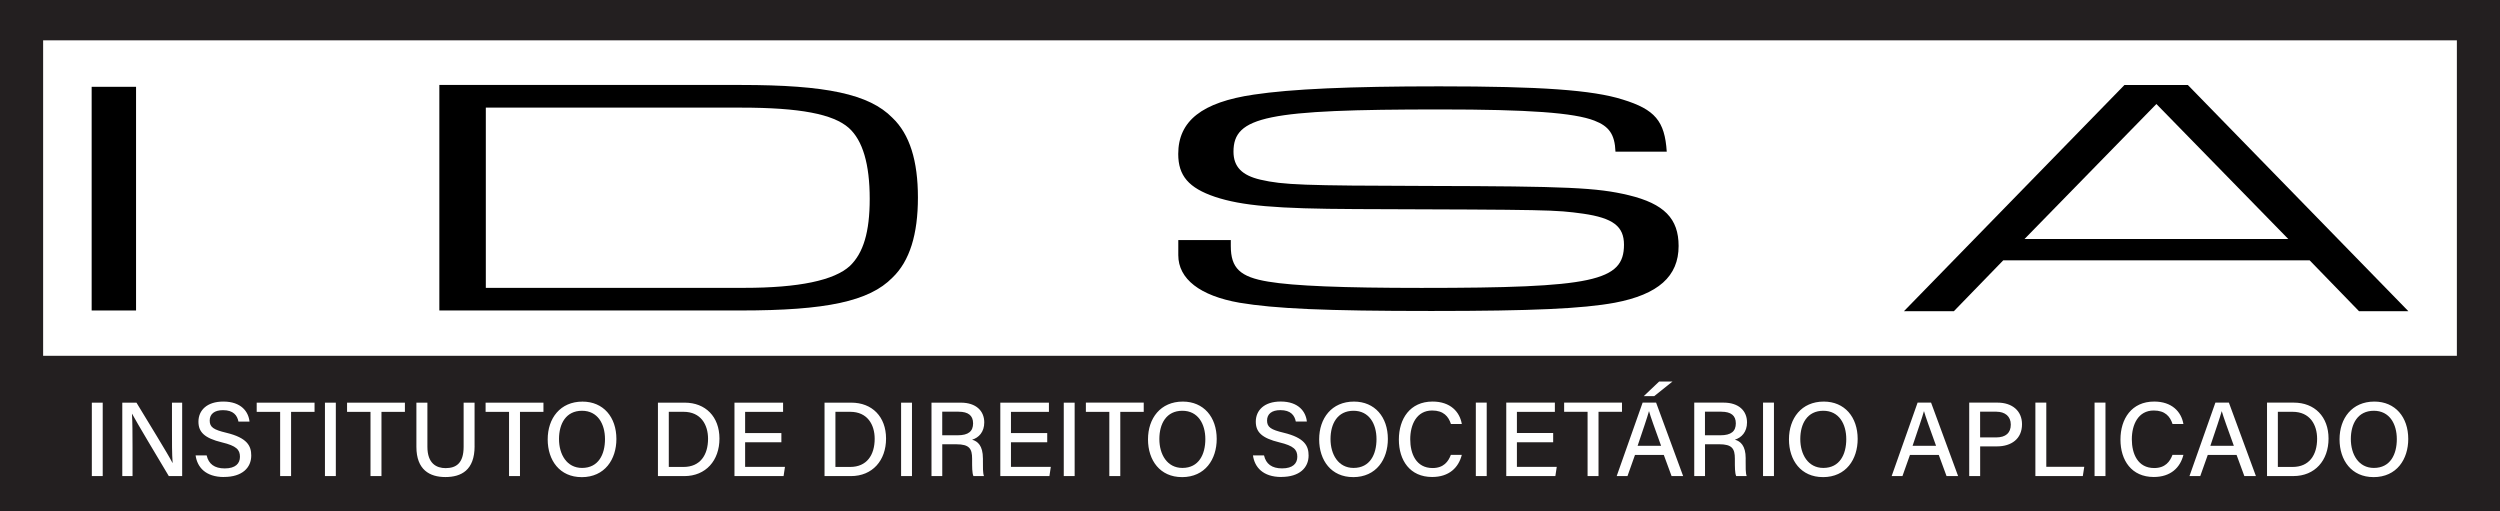
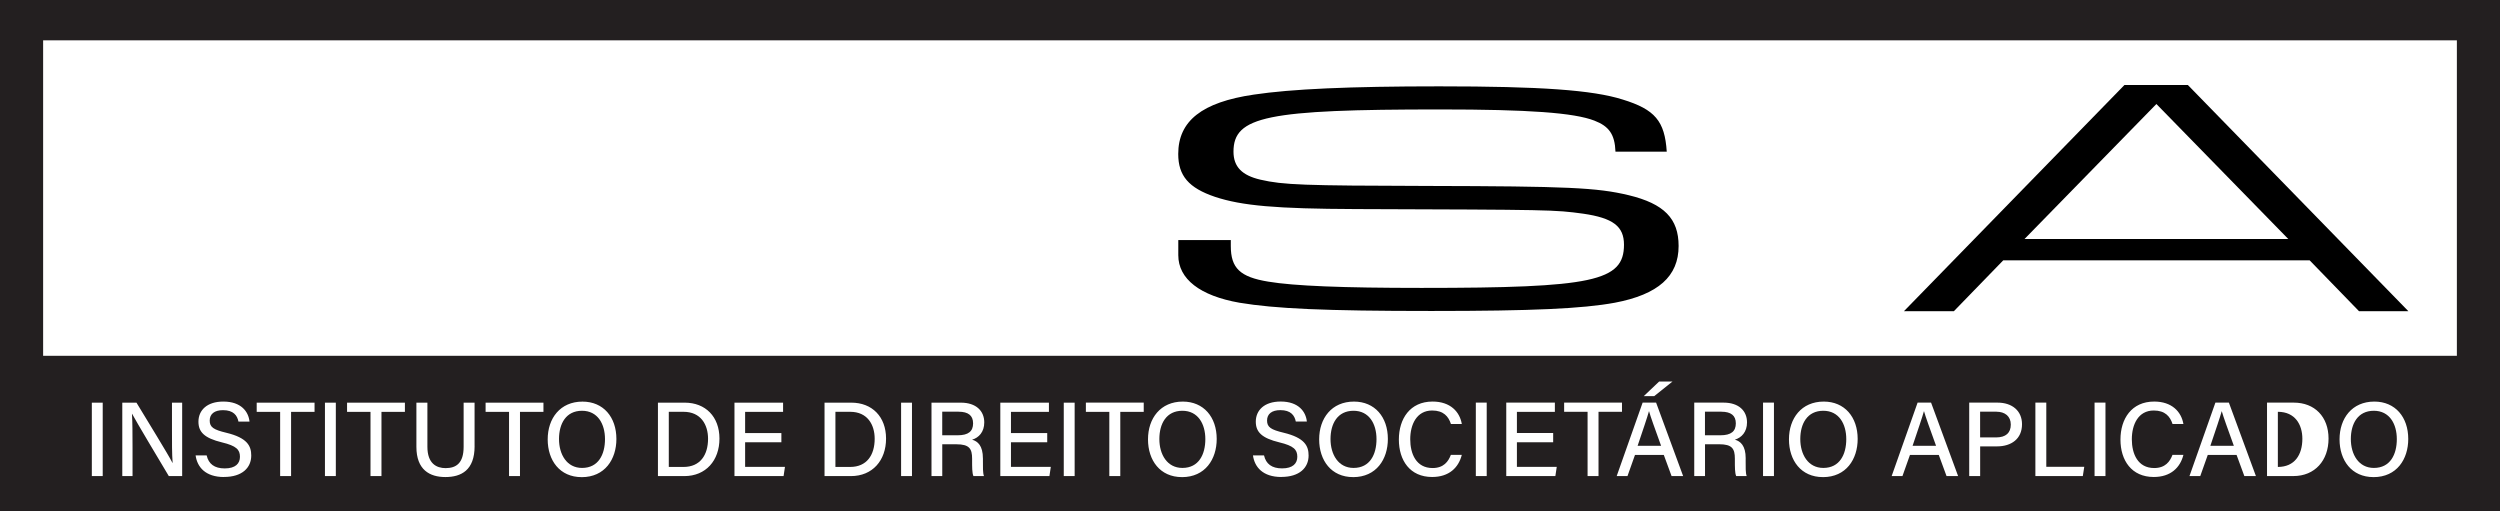
<svg xmlns="http://www.w3.org/2000/svg" id="Layer_1" viewBox="0 0 866 177">
  <defs>
    <style>.cls-1{fill:#231f20;}</style>
  </defs>
-   <path d="m152.19,29.43h104.42c29.57,0,44.46,3.16,52.51,11.36,6.04,5.74,8.85,14.99,8.85,27.64s-2.82,22.02-8.85,27.76c-8.05,8.2-22.94,11.36-52.51,11.36h-104.42V29.43Zm105.62,70.28c18.91,0,31.18-2.58,36.62-7.61,4.63-4.45,6.84-11.71,6.84-23.19,0-12.06-2.41-20.26-7.24-24.6-5.43-4.8-16.9-7.03-37.42-7.03h-88.32v62.43h89.53Z" />
  <path d="m426.35,83.16v2.06c0,7.66,3.19,10.74,12.98,12.34,8.88,1.49,25.74,2.17,53.07,2.17,59.44,0,70.15-2.29,70.15-14.97,0-6.4-3.87-9.25-14.12-10.74-10.02-1.37-10.93-1.37-78.8-1.6-27.56-.11-39.4-1.14-48.74-4.23-9.11-3.08-12.75-7.31-12.75-14.85,0-11.43,8.2-17.94,26.19-20.57,12.98-1.94,33.02-2.86,64.23-2.86,35.07,0,53.07,1.26,63.54,4.57,11.16,3.43,14.58,7.43,15.26,18.05h-17.76c-.23-6.06-2.28-8.8-7.29-10.74-7.06-2.74-22.78-3.88-53.52-3.88-59.9,0-71.51,2.4-71.51,14.62,0,5.26,2.96,8.23,9.34,9.71,7.97,1.83,14.8,2.06,57.85,2.17,48.28.11,58.76.57,69.69,3.2,12.3,2.97,17.31,8.11,17.31,17.6,0,10.51-7.06,16.8-22.09,19.65-11.16,2.06-28.47,2.86-63.54,2.86-36.9,0-54.21-.8-66.5-2.86-13.67-2.4-21.18-8.23-21.18-16.45v-5.26h18.22Z" />
  <path d="m693.92,90.18l-17.1,17.62h-17.3l76.39-78.36h21.96l76.39,78.36h-17.1l-17.1-17.62h-106.12Zm53.06-54.16l-45.68,46.76h91.35l-45.68-46.76Z" />
-   <path d="m31.75,30.07h15.38v77.48h-15.38V30.07Z" />
  <path class="cls-1" d="m691.61,142.61h-5.7v8.91h5.57c3.31,0,5.06-1.56,5.06-4.45s-2.07-4.45-4.93-4.45Z" />
  <path class="cls-1" d="m596.29,142.61h-5.69v8.17h5.36c3.72,0,5.33-1.4,5.33-4.12s-1.68-4.04-4.99-4.04Z" />
  <path class="cls-1" d="m294.51,142.64h-5.12v19.11h5.11c5.78,0,8.49-4.16,8.49-9.76,0-4.86-2.49-9.34-8.48-9.34Z" />
  <path class="cls-1" d="m236.79,142.64h-5.12v19.11h5.11c5.78,0,8.49-4.16,8.49-9.76,0-4.86-2.49-9.34-8.48-9.34Z" />
  <path class="cls-1" d="m666.45,142.45c-.62,2.22-2.07,6.46-3.93,11.97h8.13c-2.31-6.43-3.61-9.96-4.17-11.97h-.04Z" />
  <path class="cls-1" d="m631.59,142.29c-5.54,0-7.97,4.46-7.97,9.79s2.69,10.01,7.98,10.01c5.71,0,7.95-4.72,7.95-9.98s-2.53-9.82-7.96-9.82Z" />
  <path class="cls-1" d="m332.08,142.61h-5.69v8.17h5.36c3.72,0,5.33-1.4,5.33-4.12s-1.68-4.04-4.99-4.04Z" />
  <path class="cls-1" d="m201.61,142.29c-5.54,0-7.97,4.46-7.97,9.79s2.69,10.01,7.98,10.01c5.71,0,7.95-4.72,7.95-9.98s-2.53-9.82-7.96-9.82Z" />
  <path class="cls-1" d="m468.86,142.29c-5.54,0-7.97,4.46-7.97,9.79s2.69,10.01,7.98,10.01c5.71,0,7.95-4.72,7.95-9.98s-2.53-9.82-7.96-9.82Z" />
  <path class="cls-1" d="m822.3,142.29c-5.54,0-7.97,4.46-7.97,9.79s2.69,10.01,7.98,10.01c5.71,0,7.95-4.72,7.95-9.98s-2.53-9.82-7.96-9.82Z" />
-   <path class="cls-1" d="m794.17,142.64h-5.12v19.11h5.11c5.78,0,8.49-4.16,8.49-9.76,0-4.86-2.49-9.34-8.48-9.34Z" />
+   <path class="cls-1" d="m794.17,142.64h-5.12v19.11c5.78,0,8.49-4.16,8.49-9.76,0-4.86-2.49-9.34-8.48-9.34Z" />
  <path class="cls-1" d="m0,0v177h866V0H0Zm35.58,164.91h-3.77v-25.43h3.77v25.43Zm27.51,0h-4.62c-3.24-5.42-11.18-18.69-12.71-21.56h-.05c.18,2.77.2,7.25.2,11.84v9.72h-3.55v-25.43h4.91c3.56,5.9,11.1,18.11,12.48,20.87h.05c-.25-3.15-.23-7.24-.23-11.39v-9.48h3.53v25.43Zm14.5.33c-6.41,0-9.28-3.44-9.83-7.48h3.83c.67,2.96,2.71,4.5,6.25,4.5,3.77,0,5.28-1.73,5.28-4.03,0-2.46-1.25-3.79-6.2-4.98-6.17-1.49-8.18-3.63-8.18-7.18,0-3.9,2.89-6.97,8.63-6.97,6.19,0,8.72,3.53,9.06,6.94h-3.83c-.42-2.13-1.73-3.96-5.36-3.96-2.93,0-4.6,1.3-4.6,3.61s1.37,3.17,5.76,4.22c7.28,1.76,8.63,4.57,8.63,7.9,0,4.2-3.13,7.41-9.44,7.41Zm31.37-22.56h-8.13v22.24h-3.79v-22.24h-8.12v-3.2h20.04v3.2Zm7.37,22.24h-3.77v-25.43h3.77v25.43Zm23.94-22.24h-8.13v22.24h-3.8v-22.24h-8.12v-3.2h20.04v3.2Zm24.13,11.89c0,8.34-4.66,10.68-10.11,10.68s-10.05-2.51-10.05-10.46v-15.3h3.81v15.28c0,5.8,3.15,7.39,6.31,7.39,3.69,0,6.24-1.74,6.24-7.39v-15.28h3.79v15.08Zm23.85-11.89h-8.13v22.24h-3.79v-22.24h-8.12v-3.2h20.04v3.2Zm13.23,22.6c-7.58,0-11.76-5.79-11.76-13.08s4.33-13.08,12.06-13.08c7.21,0,11.74,5.35,11.74,12.95,0,7.01-3.98,13.22-12.04,13.22Zm35.57-.37h-9.14v-25.43h9.28c7.2,0,12.03,4.87,12.03,12.45s-4.71,12.99-12.17,12.99Zm34.39,0h-17.02v-25.43h16.84v3.2h-13.15v7.33h12.56v3.2h-12.56v8.52h13.8l-.48,3.2Zm23.32,0h-9.14v-25.43h9.28c7.2,0,12.03,4.87,12.03,12.45s-4.71,12.99-12.17,12.99Zm21.15,0h-3.77v-25.43h3.77v25.43Zm24.58-6.12v1.12c0,1.75-.06,3.91.35,5h-3.65c-.46-1.1-.45-3.07-.45-5.51v-.51c0-3.46-.96-4.99-5.44-4.99h-4.9v11.01h-3.73v-25.43h10.17c5.29,0,8.11,2.88,8.11,6.84,0,3.33-1.89,5.3-4.21,5.99,1.92.54,3.74,2.04,3.74,6.48Zm23.04,6.12h-17.02v-25.43h16.84v3.2h-13.15v7.33h12.56v3.2h-12.56v8.52h13.8l-.48,3.2Zm8.73,0h-3.77v-25.43h3.77v25.43Zm23.94-22.24h-8.13v22.24h-3.8v-22.24h-8.12v-3.2h20.04v3.2Zm13.23,22.6c-7.58,0-11.76-5.79-11.76-13.08s4.33-13.08,12.06-13.08c7.21,0,11.74,5.35,11.74,12.95,0,7.01-3.98,13.22-12.04,13.22Zm34.43-.04c-6.41,0-9.28-3.44-9.83-7.48h3.83c.67,2.96,2.71,4.5,6.25,4.5,3.77,0,5.28-1.73,5.28-4.03,0-2.46-1.25-3.79-6.2-4.98-6.17-1.49-8.18-3.63-8.18-7.18,0-3.9,2.89-6.97,8.63-6.97,6.19,0,8.72,3.53,9.06,6.94h-3.83c-.42-2.13-1.73-3.96-5.36-3.96-2.93,0-4.6,1.3-4.6,3.61s1.37,3.17,5.76,4.22c7.28,1.76,8.63,4.57,8.63,7.9,0,4.2-3.13,7.41-9.44,7.41Zm24.86.04c-7.58,0-11.76-5.79-11.76-13.08s4.33-13.08,12.06-13.08c7.21,0,11.74,5.35,11.74,12.95,0,7.01-3.98,13.22-12.04,13.22Zm27.53-3.14c3.86,0,5.47-2.28,6.33-4.56h3.79c-1.11,4.4-4.39,7.66-10.28,7.66-7.69,0-11.52-5.76-11.52-12.96s3.86-13.17,11.68-13.17c6.15,0,9.4,3.53,10.13,7.78h-3.77c-.84-2.62-2.58-4.68-6.5-4.68-5.41,0-7.6,4.91-7.6,9.95s2.05,9.98,7.74,9.98Zm18.75,2.77h-3.77v-25.43h3.77v25.43Zm23.79,0h-17.02v-25.43h16.84v3.2h-13.15v7.33h12.56v3.2h-12.56v8.52h13.8l-.48,3.2Zm14.95,0h-3.8v-22.24h-8.12v-3.2h20.04v3.2h-8.13v22.24Zm25.29,0l-2.68-7.3h-9.99l-2.59,7.3h-3.74l8.98-25.43h4.67l9.36,25.43h-4.01Zm-9.63-27.68l5.32-5.05h4.63l-6.32,5.05h-3.64Zm35.3,21.56v1.12c0,1.75-.06,3.91.35,5h-3.64c-.46-1.1-.45-3.07-.45-5.51v-.51c0-3.46-.96-4.99-5.44-4.99h-4.9v11.01h-3.73v-25.43h10.17c5.29,0,8.11,2.88,8.11,6.84,0,3.33-1.89,5.3-4.21,5.99,1.92.54,3.75,2.04,3.75,6.48Zm9.8,6.12h-3.78v-25.43h3.78v25.43Zm16.96.37c-7.58,0-11.76-5.79-11.76-13.08s4.33-13.08,12.06-13.08c7.21,0,11.74,5.35,11.74,12.95,0,7.01-3.98,13.22-12.04,13.22Zm42.82-.37l-2.68-7.3h-9.99l-2.59,7.3h-3.74l8.98-25.43h4.67l9.36,25.43h-4.01Zm17.49-10.27h-5.84v10.27h-3.79v-25.43h9.82c5.04,0,8.47,2.82,8.47,7.49,0,5.06-3.68,7.67-8.66,7.67Zm29.72,10.27h-16.43v-25.43h3.78v22.24h13.15l-.5,3.2Zm7.85,0h-3.78v-25.43h3.78v25.43Zm16.88-2.77c3.86,0,5.47-2.28,6.33-4.56h3.79c-1.11,4.4-4.39,7.66-10.28,7.66-7.69,0-11.53-5.76-11.53-12.96s3.86-13.17,11.68-13.17c6.14,0,9.4,3.53,10.13,7.78h-3.77c-.84-2.62-2.58-4.68-6.5-4.68-5.41,0-7.6,4.91-7.6,9.95s2.05,9.98,7.74,9.98Zm31.22,2.77l-2.68-7.3h-9.99l-2.59,7.3h-3.74l8.98-25.43h4.67l9.36,25.43h-4.01Zm17,0h-9.14v-25.43h9.28c7.2,0,12.03,4.87,12.03,12.45s-4.71,12.99-12.17,12.99Zm27.74.37c-7.58,0-11.76-5.79-11.76-13.08s4.33-13.08,12.06-13.08c7.21,0,11.74,5.35,11.74,12.95,0,7.01-3.98,13.22-12.04,13.22Zm28.91-42.02H14.94V13.97h836.12v109.29Z" />
  <path class="cls-1" d="m769.6,142.45c-.62,2.22-2.07,6.46-3.93,11.97h8.13c-2.31-6.43-3.61-9.96-4.17-11.97h-.04Z" />
  <path class="cls-1" d="m571.2,142.45c-.62,2.22-2.07,6.46-3.93,11.97h8.13c-2.31-6.43-3.61-9.96-4.17-11.97h-.04Z" />
  <path class="cls-1" d="m409.57,142.29c-5.54,0-7.97,4.46-7.97,9.79s2.69,10.01,7.98,10.01c5.71,0,7.95-4.72,7.95-9.98s-2.53-9.82-7.96-9.82Z" />
</svg>